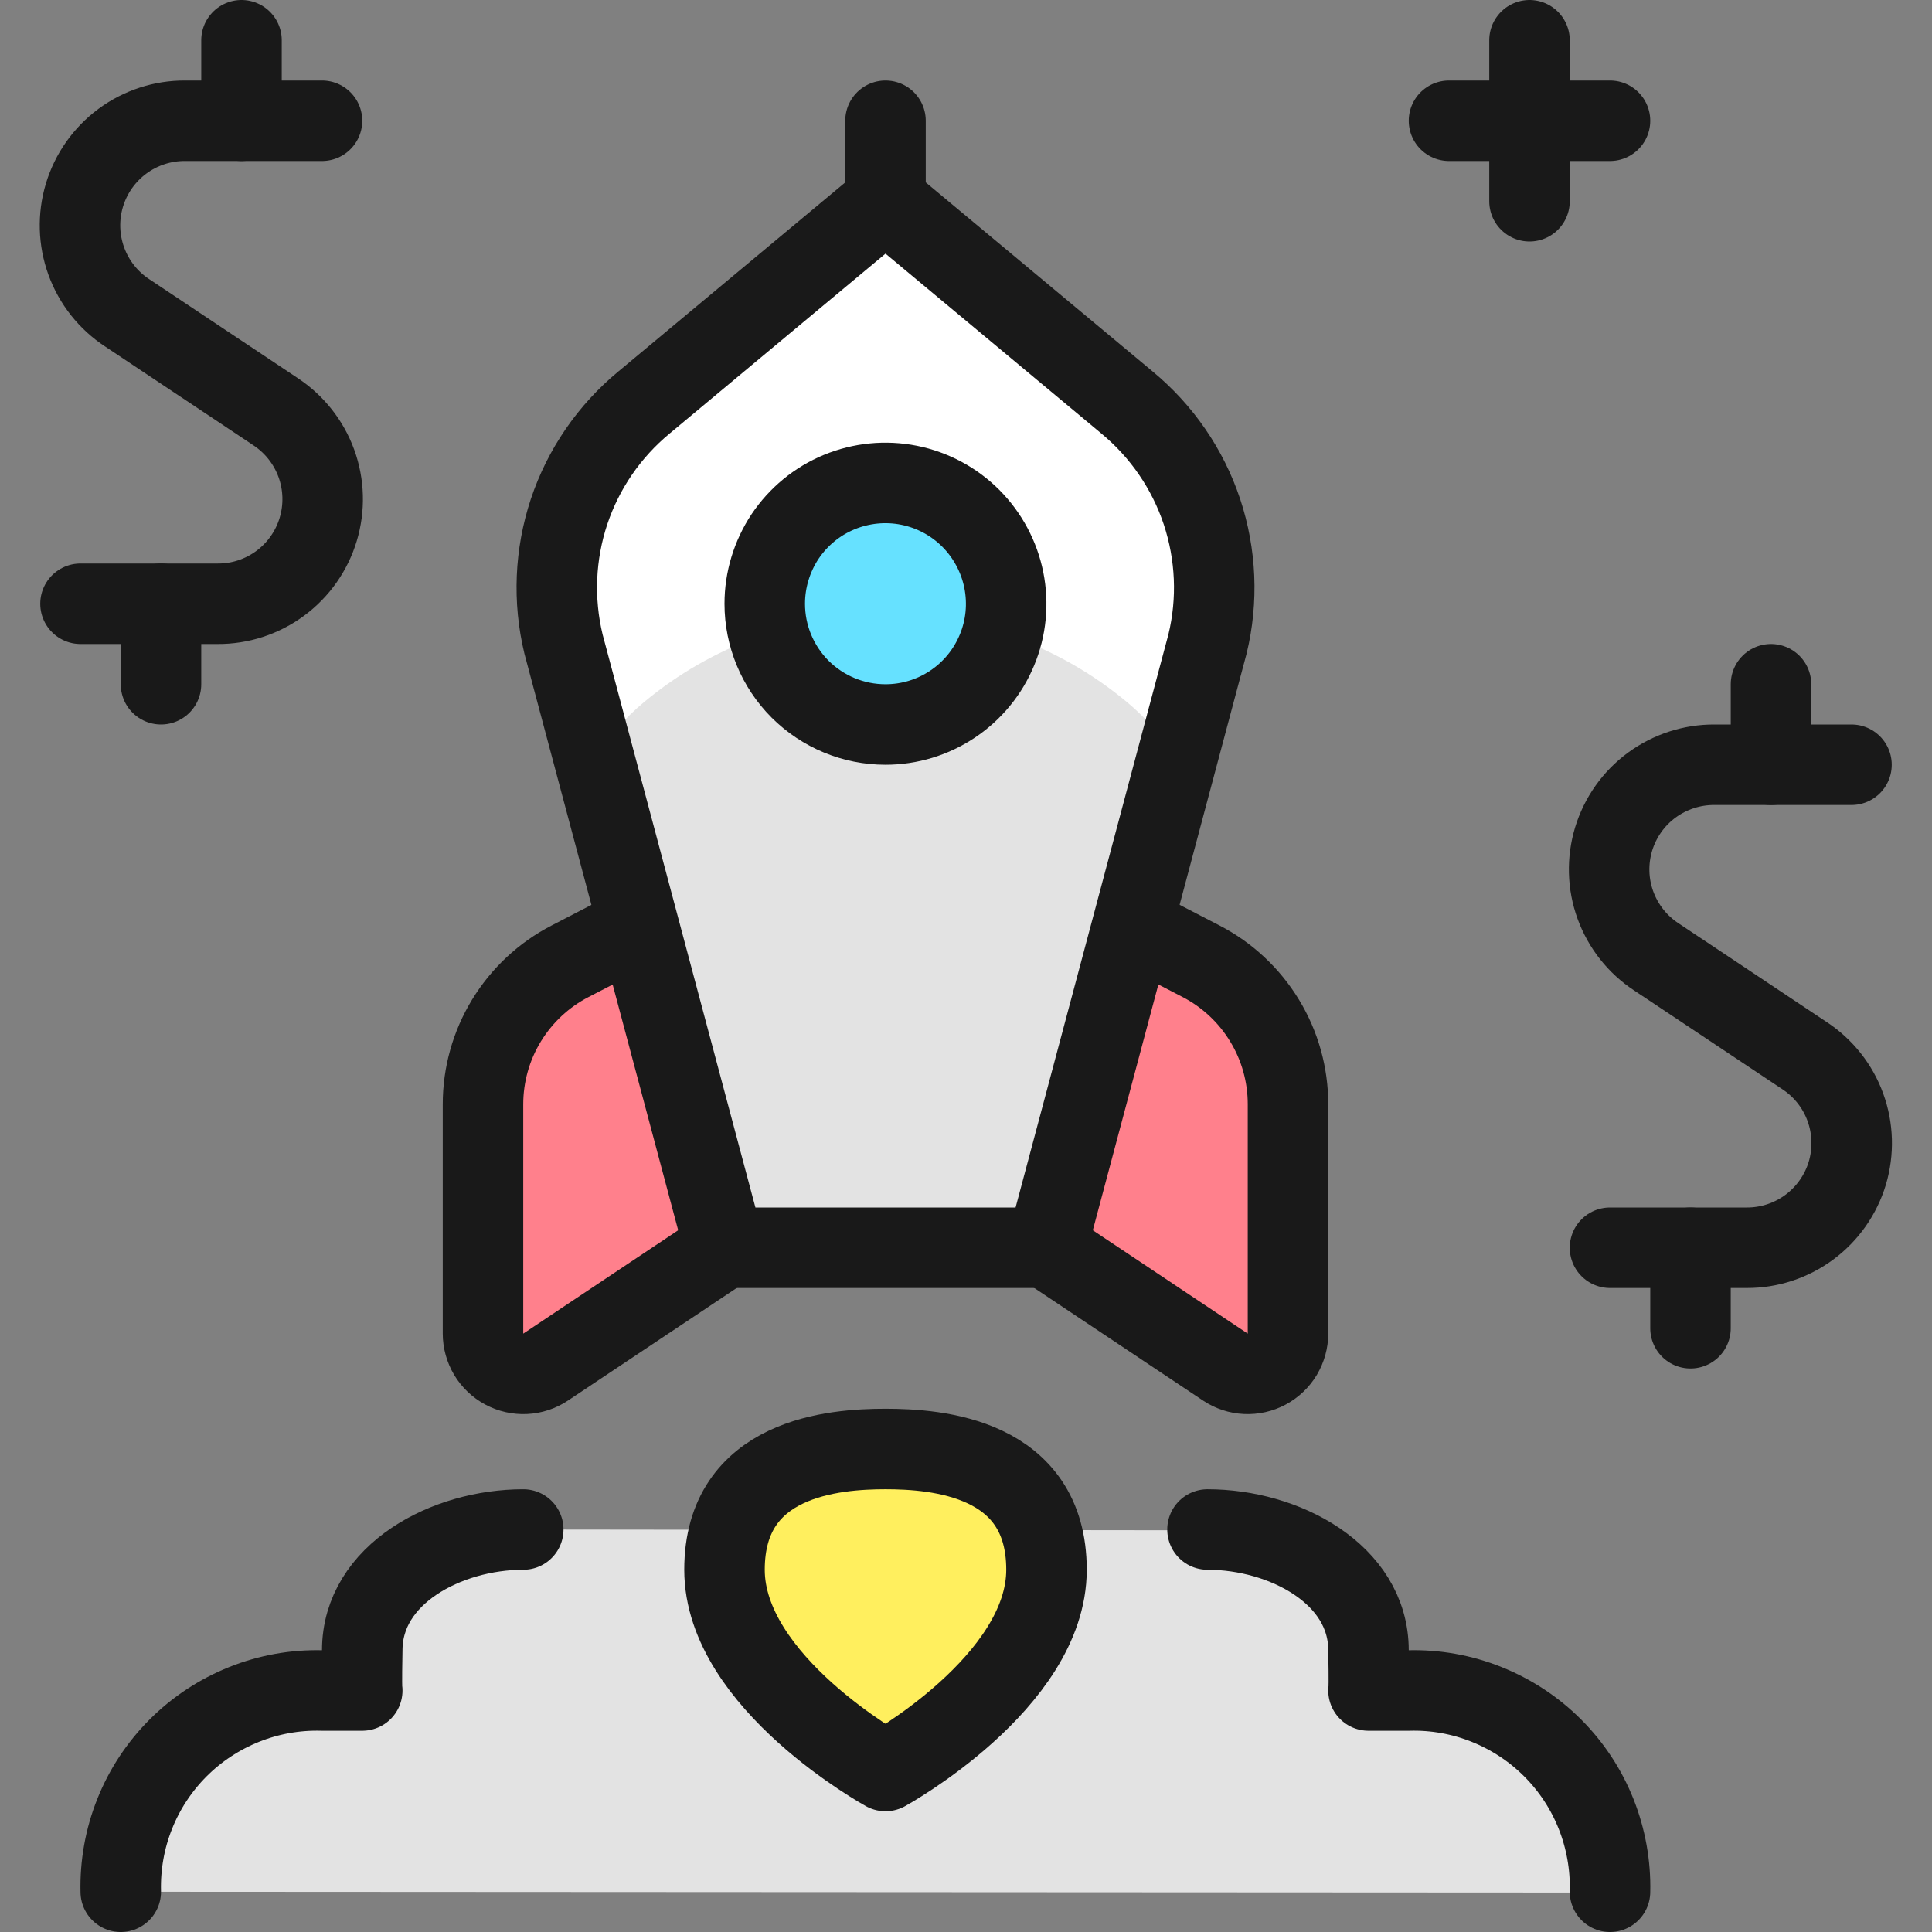
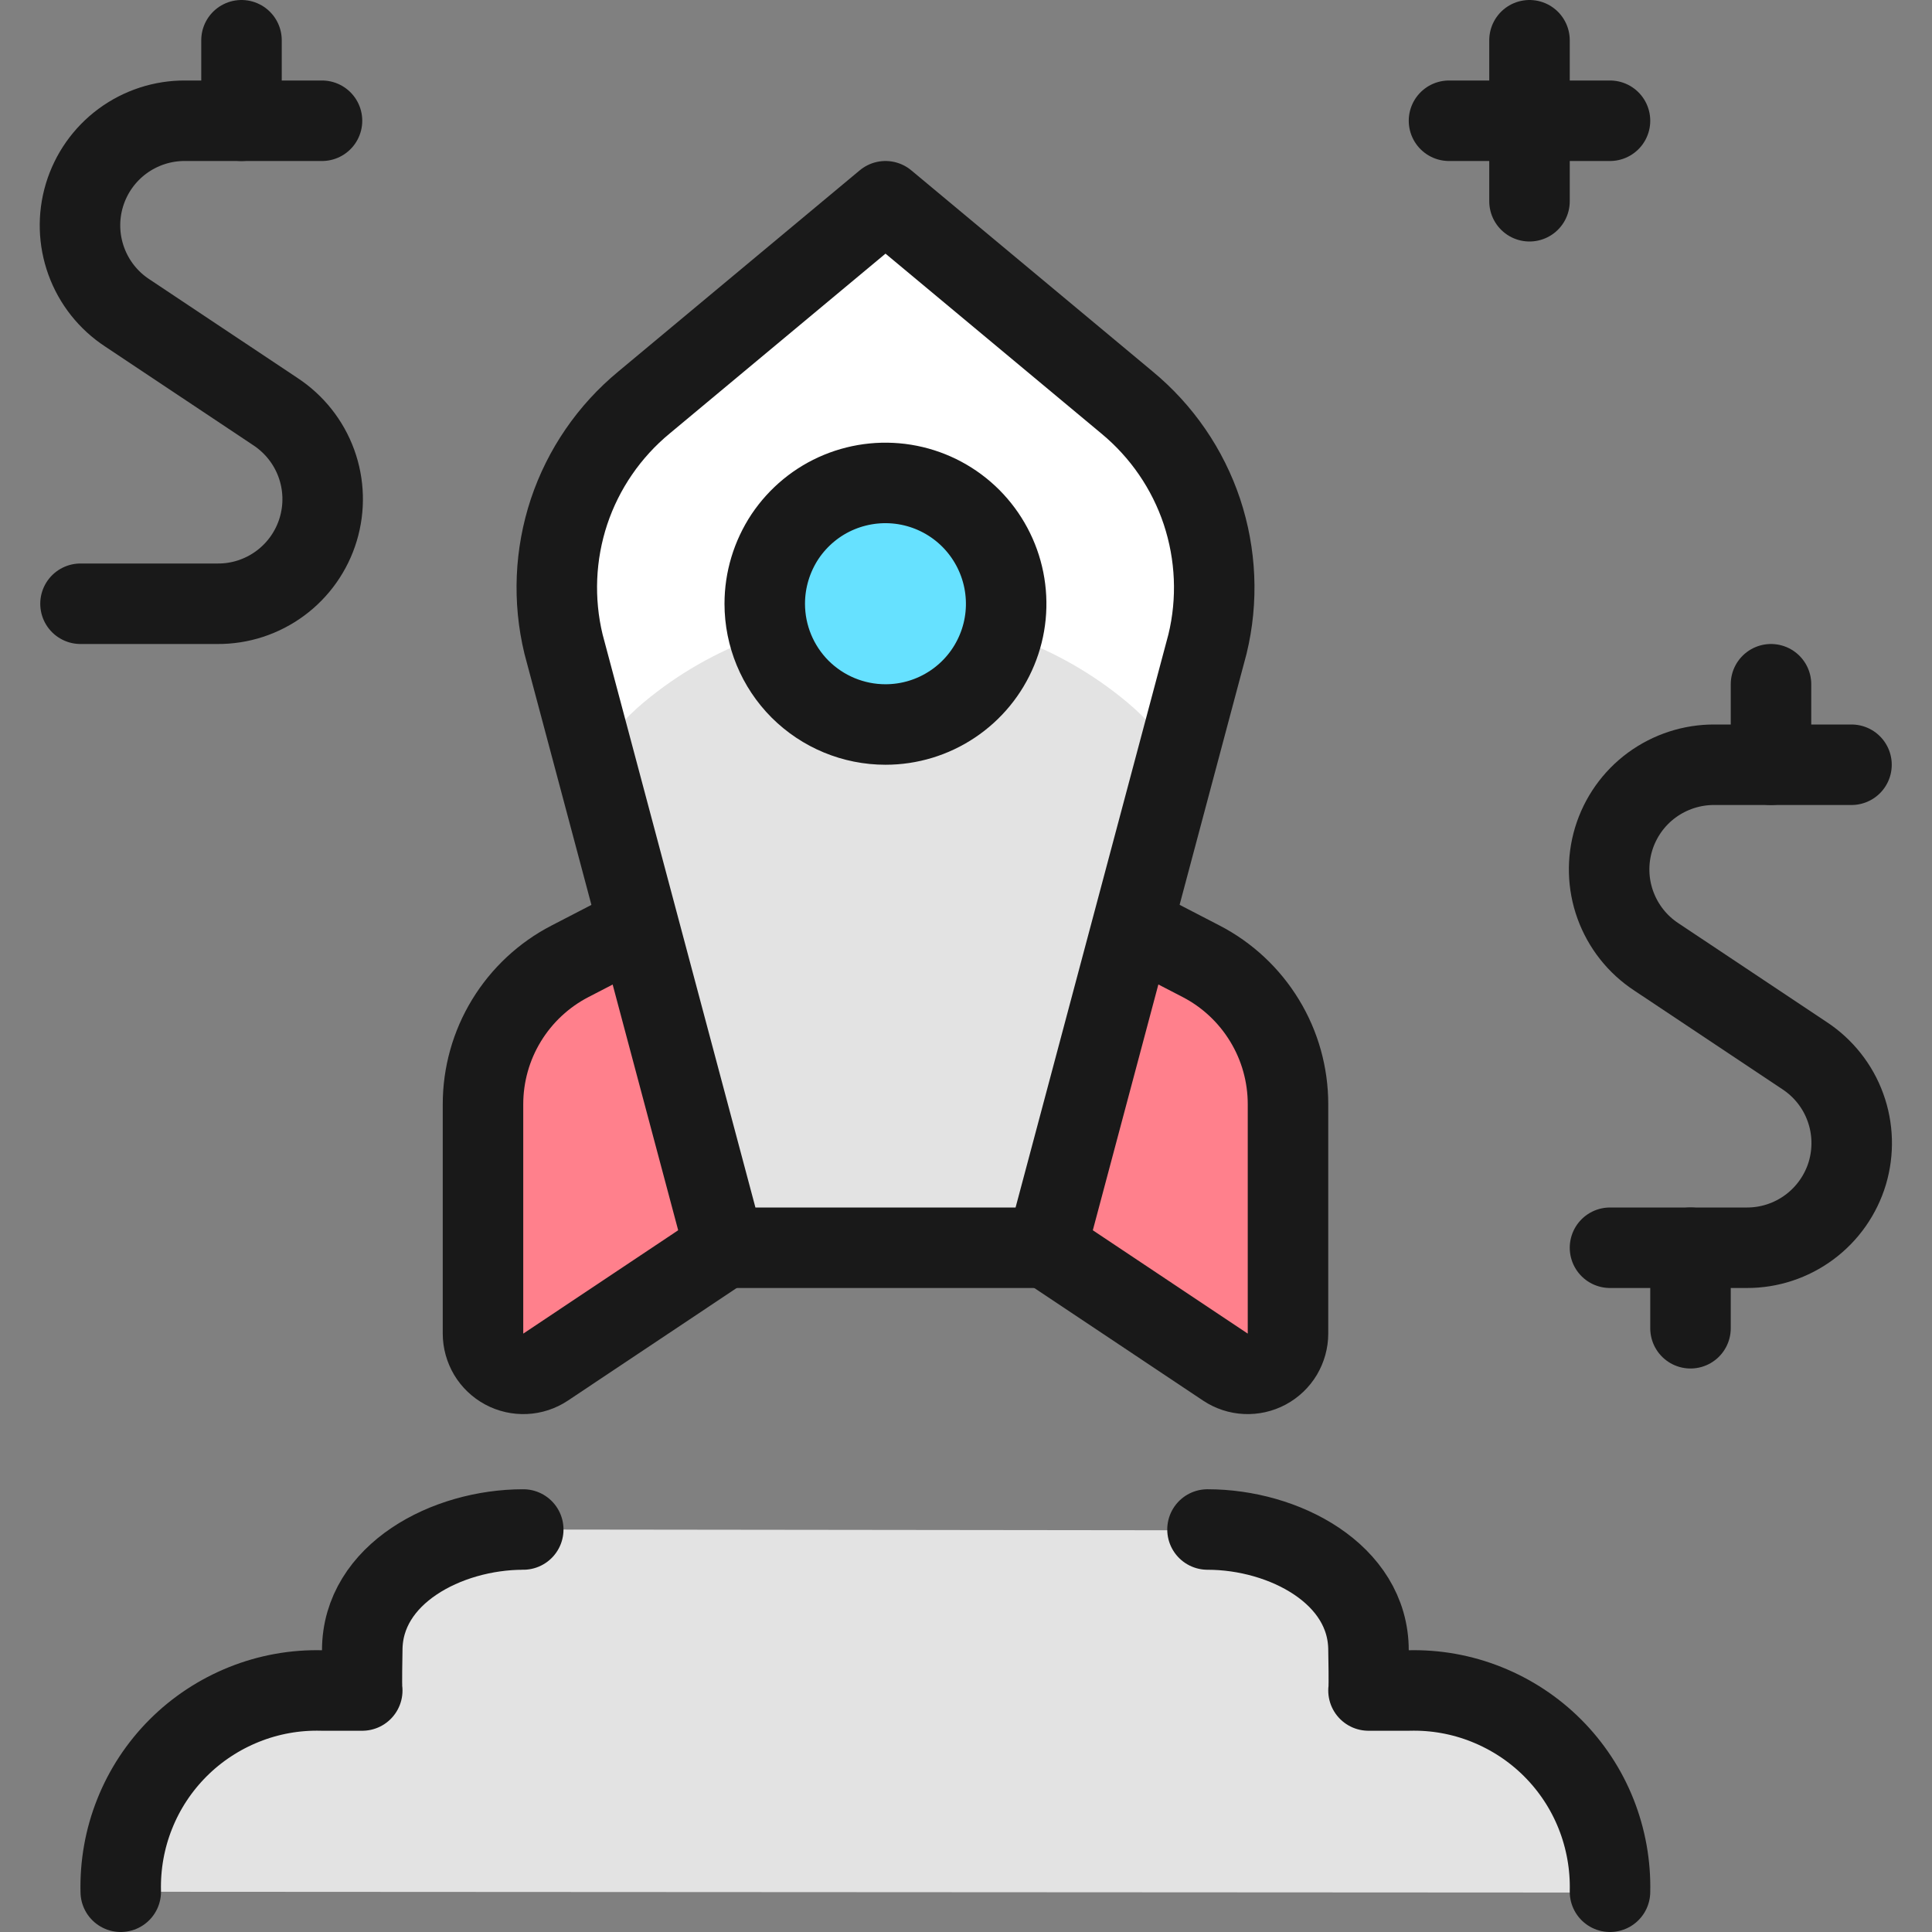
<svg xmlns="http://www.w3.org/2000/svg" fill="none" viewBox="0 0 24 24" id="Startup-Launch--Streamline-Ultimate" height="24" width="24">
  <rect x="0" y="0" width="24" height="24" fill="#808080" stroke="none" />
  <desc>
    Startup Launch Streamline Icon: https://streamlinehq.com
  </desc>
  <path fill="#e3e3e3" d="M20 23.51c0.009 -0.331 -0.05 -0.66 -0.173 -0.967 -0.123 -0.307 -0.306 -0.586 -0.54 -0.82s-0.513 -0.418 -0.82 -0.54c-0.307 -0.122 -0.636 -0.181 -0.967 -0.173H17c0.01 -0.075 0 -0.423 0 -0.5 0 -0.949 -1.049 -1.5 -2 -1.5L6.5 19c-0.949 0 -2 0.549 -2 1.5 0 0.077 -0.01 0.425 0 0.5H4c-0.331 -0.008 -0.659 0.051 -0.967 0.173 -0.307 0.123 -0.586 0.306 -0.82 0.54 -0.234 0.234 -0.418 0.513 -0.54 0.82 -0.123 0.307 -0.182 0.636 -0.173 0.967l18.5 0.01Z" stroke-width="1" />
  <path fill="#ff808c" d="m7.934 11.5 -0.852 0.441c-0.326 0.168 -0.599 0.423 -0.79 0.736 -0.191 0.313 -0.292 0.673 -0.292 1.04v2.849c0 0.09 0.025 0.179 0.071 0.257 0.046 0.077 0.113 0.141 0.193 0.184 0.08 0.043 0.17 0.063 0.26 0.059 0.09 -0.004 0.178 -0.033 0.253 -0.083L9 15.5" stroke-width="1" />
  <path stroke="#191919" stroke-linecap="round" stroke-linejoin="round" d="m7.934 11.5 -0.852 0.441c-0.326 0.168 -0.599 0.423 -0.79 0.736 -0.191 0.313 -0.292 0.673 -0.292 1.04v2.849c0 0.09 0.025 0.179 0.071 0.257 0.046 0.077 0.113 0.141 0.193 0.184 0.08 0.043 0.17 0.063 0.26 0.059 0.09 -0.004 0.178 -0.033 0.253 -0.083L9 15.5" stroke-width="1" />
  <path fill="#ff808c" d="m14.068 11.5 0.852 0.441c0.326 0.169 0.598 0.423 0.789 0.737 0.191 0.313 0.291 0.673 0.291 1.039v2.849c0 0.09 -0.025 0.179 -0.071 0.257 -0.046 0.077 -0.113 0.141 -0.193 0.184 -0.08 0.043 -0.17 0.063 -0.26 0.059 -0.09 -0.004 -0.178 -0.033 -0.253 -0.083L13 15.5" stroke-width="1" />
  <path stroke="#191919" stroke-linecap="round" stroke-linejoin="round" d="m14.068 11.5 0.852 0.441c0.326 0.169 0.598 0.423 0.789 0.737 0.191 0.313 0.291 0.673 0.291 1.039v2.849c0 0.09 -0.025 0.179 -0.071 0.257 -0.046 0.077 -0.113 0.141 -0.193 0.184 -0.08 0.043 -0.17 0.063 -0.26 0.059 -0.09 -0.004 -0.178 -0.033 -0.253 -0.083L13 15.5" stroke-width="1" />
-   <path fill="#ffef5e" stroke="#191919" stroke-linecap="round" stroke-linejoin="round" d="M13 19.5c0 1.4 -2 2.5 -2 2.5s-2 -1.1 -2 -2.5 1.366 -1.5 2 -1.5c0.634 0 2 0.1 2 1.5Z" stroke-width="1" />
-   <path stroke="#191919" stroke-linecap="round" stroke-linejoin="round" d="M11 2.5v-1" stroke-width="1" />
  <path stroke="#191919" stroke-linecap="round" stroke-linejoin="round" d="M19 0.5v2" stroke-width="1" />
  <path stroke="#191919" stroke-linecap="round" stroke-linejoin="round" d="M20 1.5h-2" stroke-width="1" />
  <path stroke="#191919" stroke-linecap="round" stroke-linejoin="round" d="M23 9.5h-1.7c-0.281 -0.002 -0.554 0.087 -0.781 0.253 -0.226 0.166 -0.392 0.401 -0.474 0.67 -0.081 0.269 -0.074 0.556 0.022 0.82 0.096 0.264 0.274 0.49 0.509 0.644l1.84 1.226c0.234 0.154 0.413 0.379 0.508 0.642 0.096 0.263 0.104 0.55 0.024 0.819 -0.081 0.268 -0.246 0.503 -0.471 0.67 -0.225 0.167 -0.498 0.257 -0.778 0.256H20" stroke-width="1" />
  <path stroke="#191919" stroke-linecap="round" stroke-linejoin="round" d="M22 9.5v-1" stroke-width="1" />
  <path stroke="#191919" stroke-linecap="round" stroke-linejoin="round" d="M21 16.5v-1" stroke-width="1" />
  <path stroke="#191919" stroke-linecap="round" stroke-linejoin="round" d="M4 1.5H2.3c-0.28 -0.002 -0.554 0.088 -0.779 0.254 -0.226 0.167 -0.391 0.402 -0.472 0.67 -0.081 0.268 -0.073 0.556 0.023 0.82 0.096 0.264 0.274 0.489 0.509 0.643l1.84 1.226c0.234 0.154 0.413 0.379 0.509 0.643 0.096 0.264 0.104 0.551 0.023 0.82 -0.081 0.269 -0.247 0.504 -0.472 0.67 -0.226 0.167 -0.499 0.256 -0.779 0.254H1" stroke-width="1" />
  <path stroke="#191919" stroke-linecap="round" stroke-linejoin="round" d="M3 1.5v-1" stroke-width="1" />
-   <path stroke="#191919" stroke-linecap="round" stroke-linejoin="round" d="M2 8.5v-1" stroke-width="1" />
  <path fill="#e3e3e3" d="m14 5 -3 -2.5L8 5c-0.431 0.356 -0.754 0.826 -0.931 1.356C6.893 6.887 6.869 7.456 7 8l2 7.5h4L15 8c0.132 -0.544 0.107 -1.113 -0.069 -1.644C14.754 5.826 14.431 5.356 14 5Z" stroke-width="1" />
  <path fill="#ffffff" d="M7.383 9.432c0.166 -0.268 0.375 -0.508 0.617 -0.71 0.842 -0.702 1.904 -1.087 3 -1.087 1.096 0 2.158 0.385 3 1.087 0.243 0.202 0.452 0.442 0.618 0.71L15 8c0.131 -0.544 0.107 -1.113 -0.07 -1.643C14.754 5.826 14.431 5.356 14 5l-3 -2.5L8 5c-0.431 0.356 -0.754 0.826 -0.93 1.357C6.893 6.887 6.869 7.456 7 8l0.383 1.432Z" stroke-width="1" />
  <path stroke="#191919" stroke-linecap="round" stroke-linejoin="round" d="m14 5 -3 -2.5L8 5c-0.431 0.356 -0.754 0.826 -0.931 1.356C6.893 6.887 6.869 7.456 7 8l2 7.5h4L15 8c0.132 -0.544 0.107 -1.113 -0.069 -1.644C14.754 5.826 14.431 5.356 14 5v0Z" stroke-width="1" />
  <path fill="#66e1ff" stroke="#191919" stroke-linecap="round" stroke-linejoin="round" d="M11 9c0.297 0 0.587 -0.088 0.833 -0.253 0.247 -0.165 0.439 -0.399 0.552 -0.673 0.114 -0.274 0.143 -0.576 0.085 -0.867 -0.058 -0.291 -0.201 -0.558 -0.41 -0.768 -0.21 -0.21 -0.477 -0.353 -0.768 -0.411 -0.291 -0.058 -0.593 -0.028 -0.867 0.085s-0.508 0.306 -0.673 0.552C9.588 6.913 9.5 7.203 9.5 7.5c0 0.398 0.158 0.779 0.439 1.061C10.221 8.842 10.602 9 11 9Z" stroke-width="1" />
  <path stroke="#191919" stroke-linecap="round" stroke-linejoin="round" d="M6.5 19c-0.949 0 -2 0.551 -2 1.5 0 0.077 -0.01 0.425 0 0.5H4c-0.331 -0.009 -0.66 0.05 -0.967 0.173 -0.307 0.123 -0.586 0.306 -0.82 0.54 -0.234 0.234 -0.418 0.513 -0.54 0.82 -0.123 0.307 -0.181 0.636 -0.173 0.967" stroke-width="1" />
  <path stroke="#191919" stroke-linecap="round" stroke-linejoin="round" d="M15 19c0.949 0 2 0.551 2 1.5 0 0.077 0.01 0.425 0 0.5h0.5c0.331 -0.009 0.66 0.05 0.967 0.173 0.307 0.123 0.586 0.306 0.82 0.54s0.418 0.513 0.54 0.82c0.122 0.307 0.181 0.636 0.173 0.967" stroke-width="1" />
</svg>